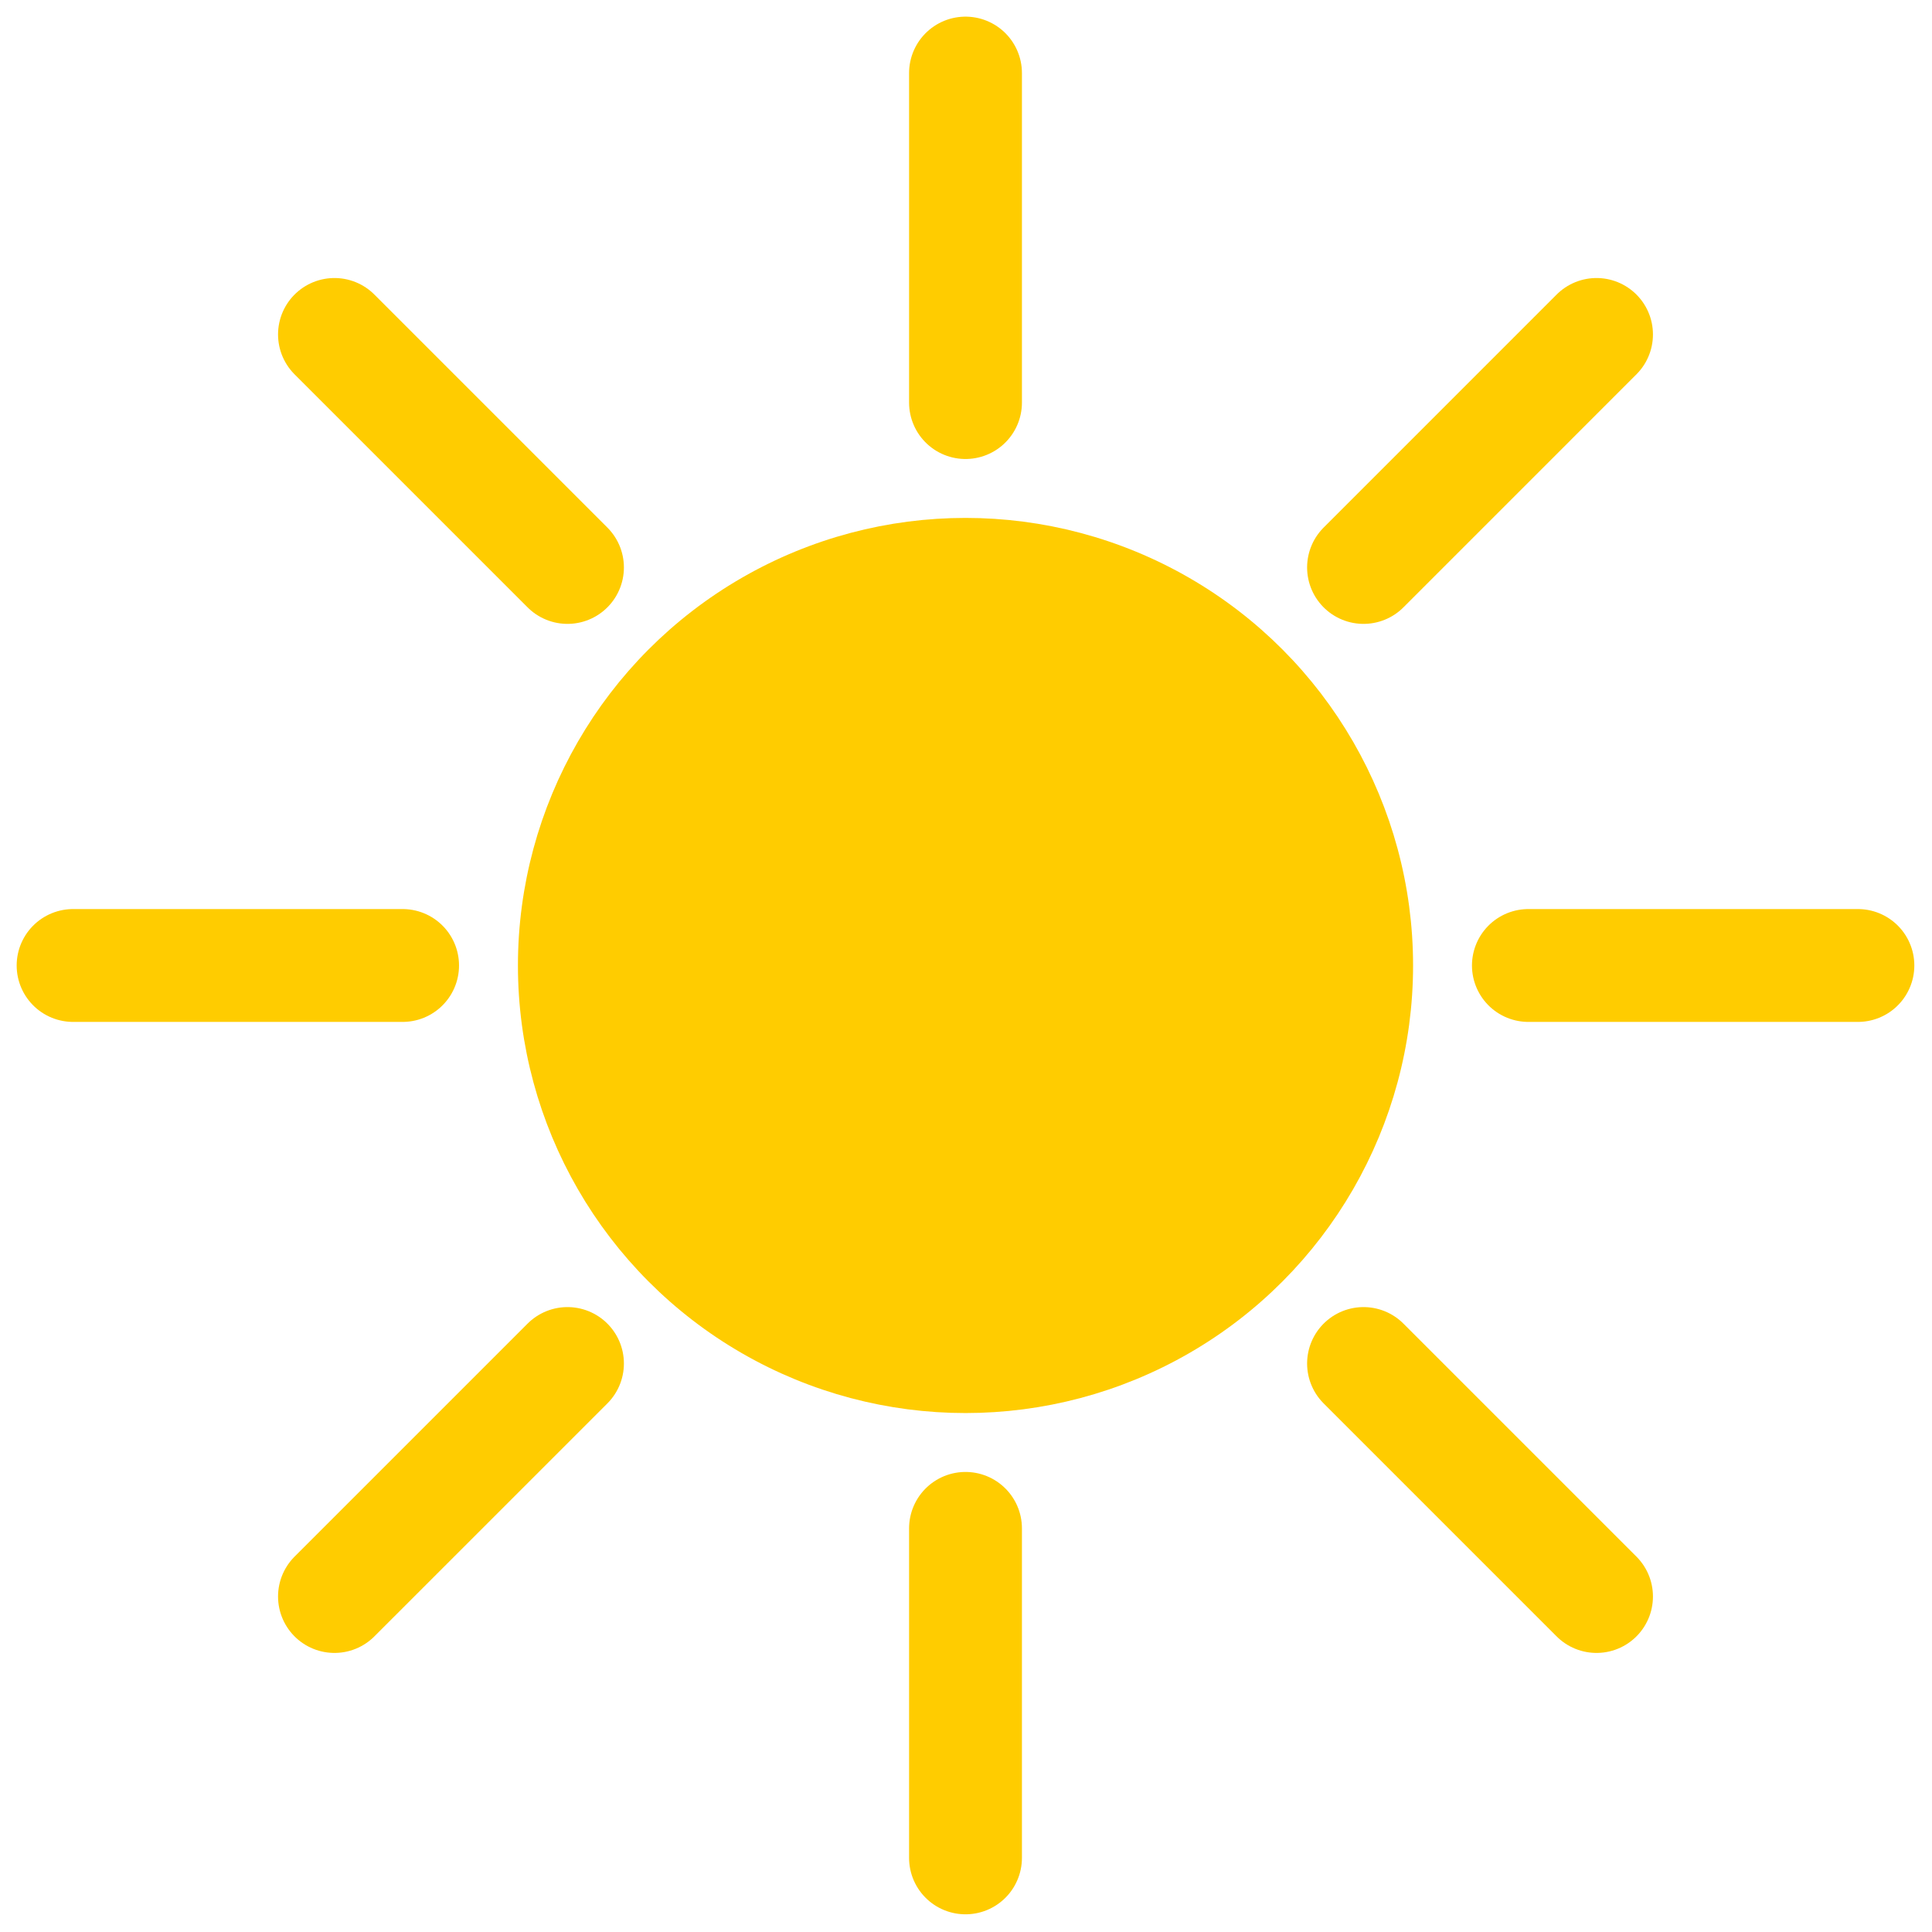
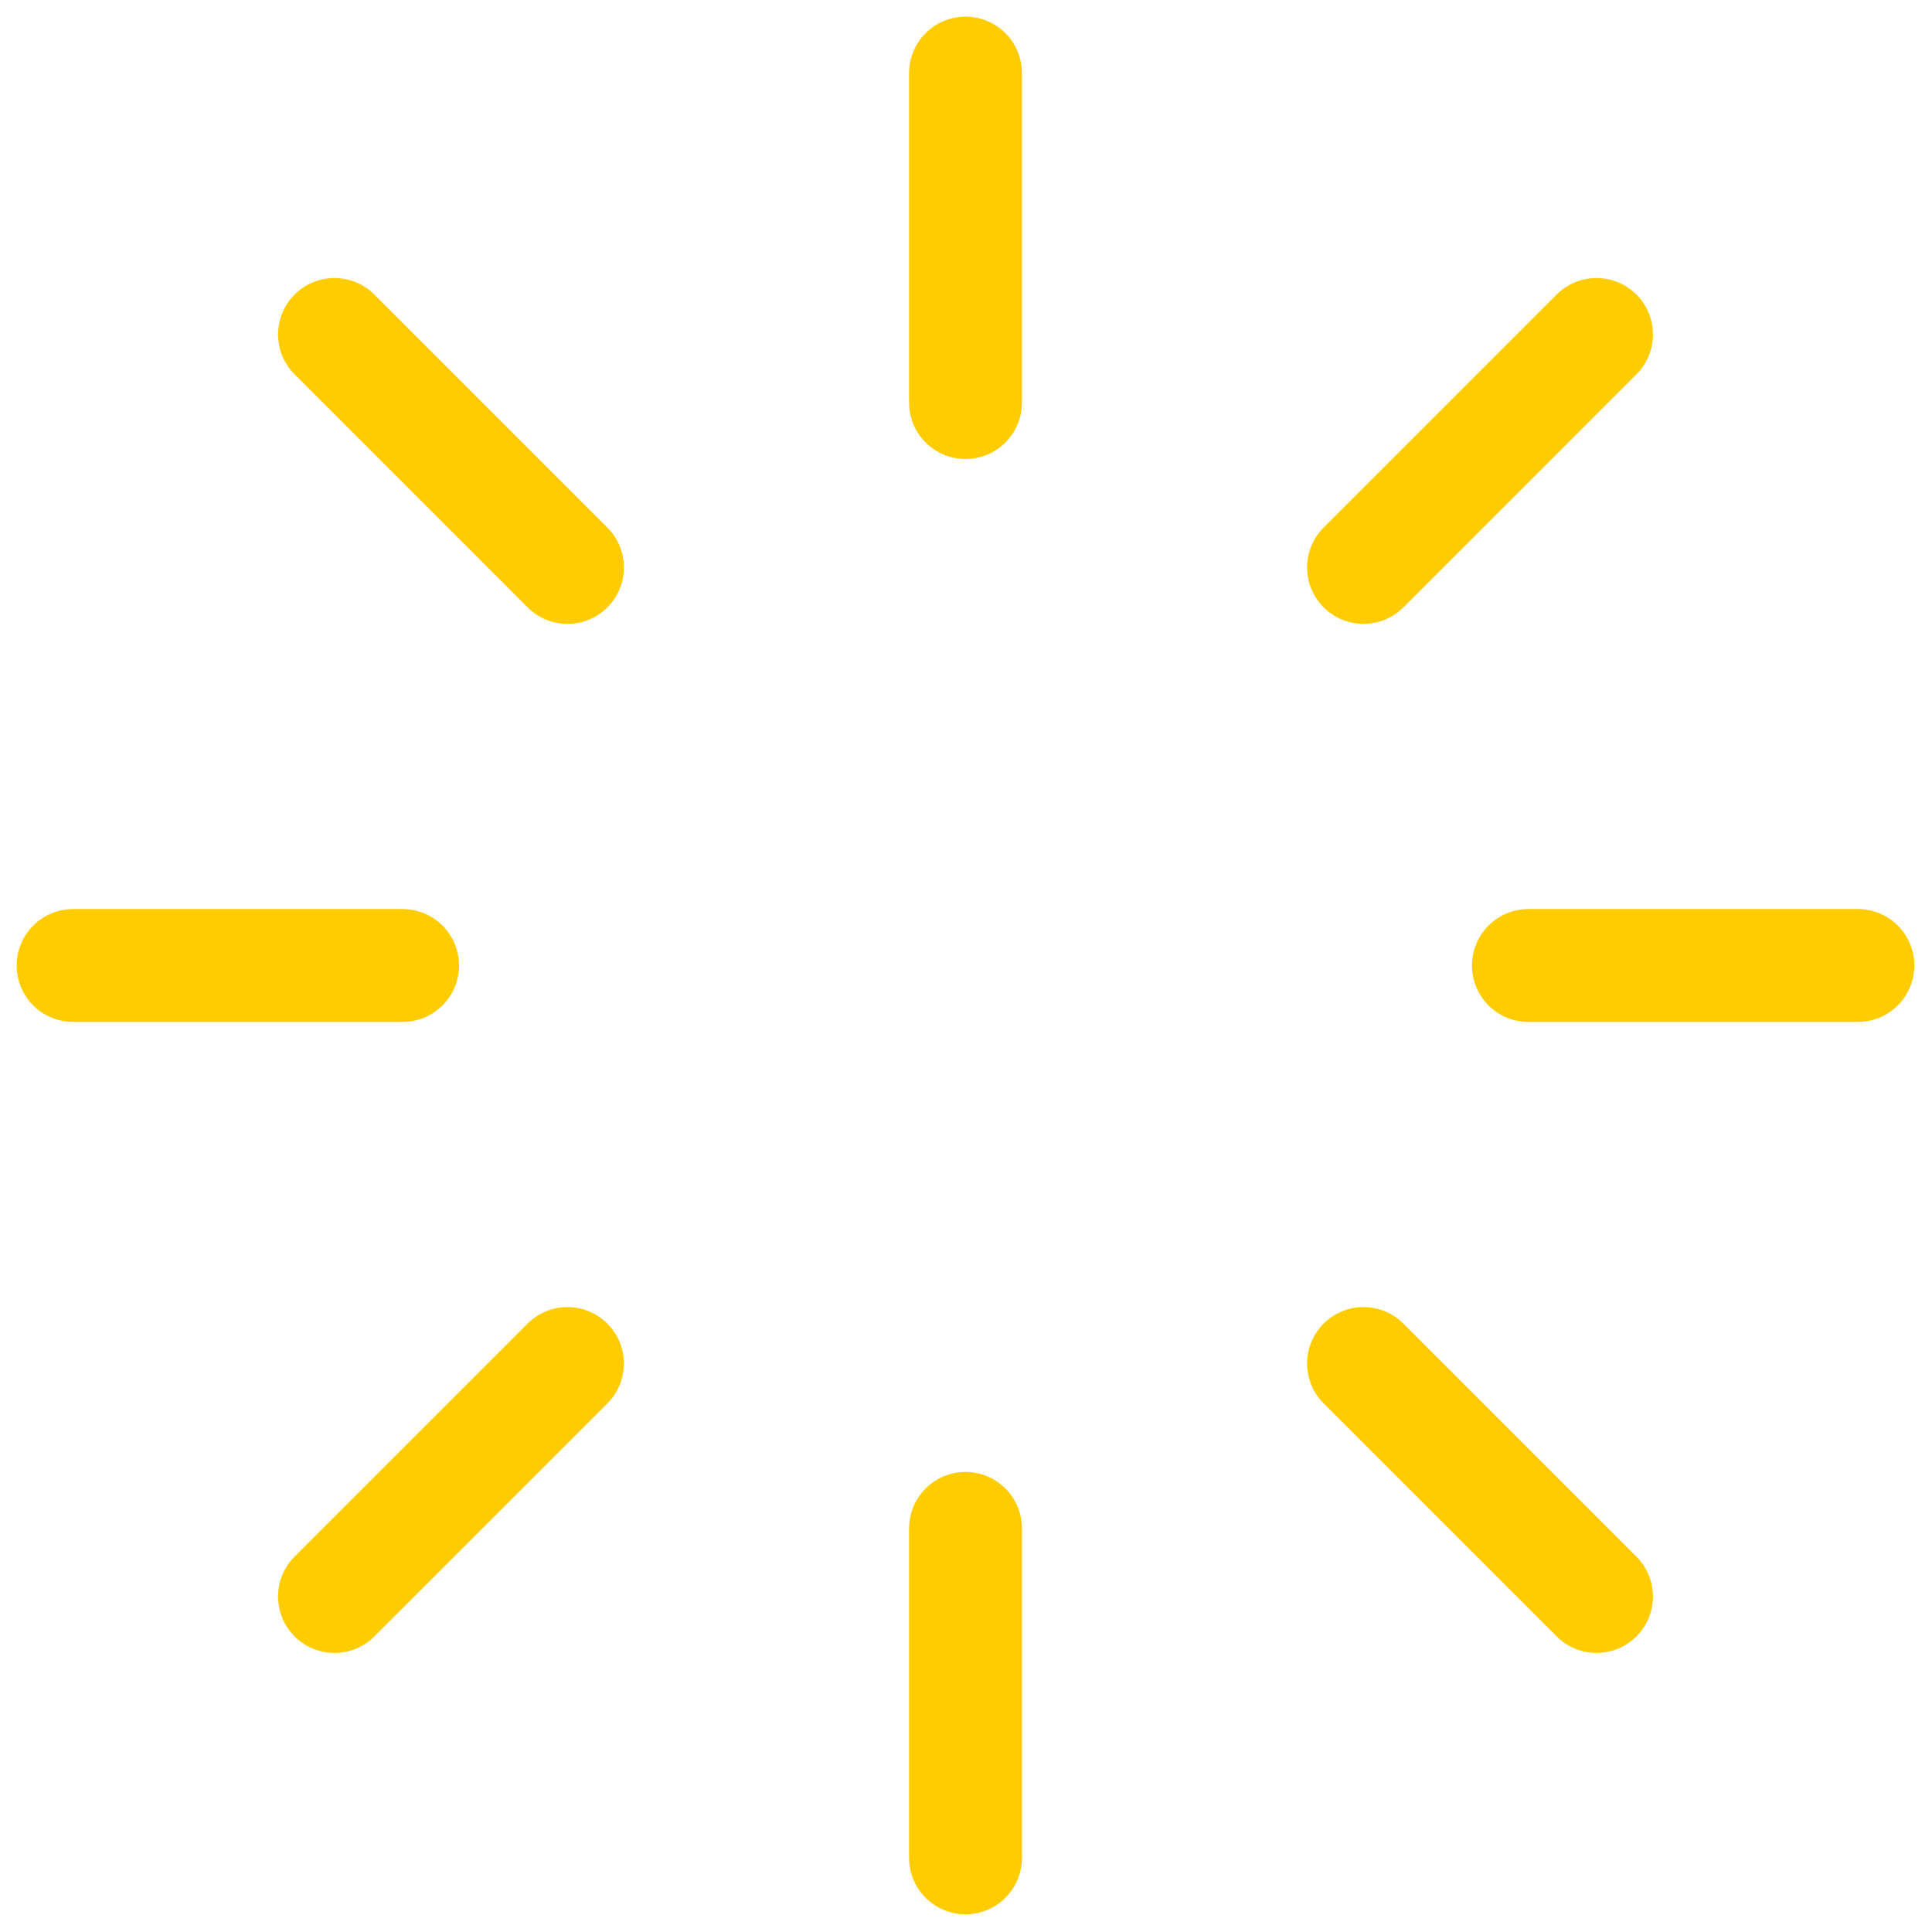
<svg xmlns="http://www.w3.org/2000/svg" xmlns:ns1="http://sodipodi.sourceforge.net/DTD/sodipodi-0.dtd" xmlns:ns2="http://www.inkscape.org/namespaces/inkscape" ns1:docname="icon.svg" ns2:version="1.0 (4035a4fb49, 2020-05-01)" id="svg8" version="1.1" viewBox="0 0 16.933 16.933" height="64" width="64">
  <defs id="defs2" />
  <ns1:namedview ns2:window-maximized="1" ns2:window-y="-8" ns2:window-x="1912" ns2:window-height="705" ns2:window-width="1366" ns2:guide-bbox="true" showguides="true" units="px" ns2:showpageshadow="false" showgrid="false" ns2:document-rotation="0" ns2:current-layer="layer1" ns2:document-units="mm" ns2:cy="60.205616" ns2:cx="-81.961951" ns2:zoom="1.8470247" ns2:pageshadow="2" ns2:pageopacity="0.0" borderopacity="1.0" bordercolor="#666666" pagecolor="#ffffff" id="base" />
  <g id="layer1" ns2:groupmode="layer" ns2:label="Capa 1">
    <g transform="matrix(0.14,0,0,0.14,-8.015,-9.397)" id="g889">
-       <circle style="fill:#ffcc00;stroke:#ffcc00;stroke-width:2.367;stroke-linecap:round;stroke-linejoin:round" id="path847" cx="117.694" cy="127.564" r="26.836" />
      <g id="g877" style="fill:#ffd42a;stroke:#ffcc00">
        <path ns2:transform-center-y="-45.553512" ns1:nodetypes="cc" id="path849" d="M 117.694,92.324 V 71.696" style="fill:#ffd42a;stroke:#ffcc00;stroke-width:7.065;stroke-linecap:round;stroke-linejoin:miter;stroke-miterlimit:4;stroke-dasharray:none;stroke-opacity:1" />
        <path ns2:transform-center-x="-32.211201" style="fill:#ffd42a;stroke:#ffcc00;stroke-width:7.065;stroke-linecap:round;stroke-linejoin:miter;stroke-miterlimit:4;stroke-dasharray:none;stroke-opacity:1" d="M 142.612,102.646 157.198,88.059" id="path855" ns1:nodetypes="cc" ns2:transform-center-y="-32.211197" />
        <path ns2:transform-center-y="5.4101925e-06" ns1:nodetypes="cc" id="path857" d="m 152.933,127.564 h 20.628" style="fill:#ffd42a;stroke:#ffcc00;stroke-width:7.065;stroke-linecap:round;stroke-linejoin:miter;stroke-miterlimit:4;stroke-dasharray:none;stroke-opacity:1" ns2:transform-center-x="-45.553511" />
        <path ns2:transform-center-x="-32.211191" style="fill:#ffd42a;stroke:#ffcc00;stroke-width:7.065;stroke-linecap:round;stroke-linejoin:miter;stroke-miterlimit:4;stroke-dasharray:none;stroke-opacity:1" d="m 142.612,152.482 14.586,14.586" id="path859" ns1:nodetypes="cc" ns2:transform-center-y="32.211201" />
        <path ns2:transform-center-y="45.553506" ns1:nodetypes="cc" id="path861" d="m 117.694,162.803 -10e-6,20.628" style="fill:#ffd42a;stroke:#ffcc00;stroke-width:7.065;stroke-linecap:round;stroke-linejoin:miter;stroke-miterlimit:4;stroke-dasharray:none;stroke-opacity:1" ns2:transform-center-x="4.9101923e-06" />
        <path ns2:transform-center-x="32.211196" style="fill:#ffd42a;stroke:#ffcc00;stroke-width:7.065;stroke-linecap:round;stroke-linejoin:miter;stroke-miterlimit:4;stroke-dasharray:none;stroke-opacity:1" d="M 92.776,152.482 78.189,167.068" id="path863" ns1:nodetypes="cc" ns2:transform-center-y="32.211191" />
        <path ns2:transform-center-y="-4.9101923e-06" ns1:nodetypes="cc" id="path865" d="m 82.454,127.564 -20.628,-2e-5" style="fill:#ffd42a;stroke:#ffcc00;stroke-width:7.065;stroke-linecap:round;stroke-linejoin:miter;stroke-miterlimit:4;stroke-dasharray:none;stroke-opacity:1" ns2:transform-center-x="45.553507" />
        <path ns2:transform-center-x="32.21119" style="fill:#ffd42a;stroke:#ffcc00;stroke-width:7.065;stroke-linecap:round;stroke-linejoin:miter;stroke-miterlimit:4;stroke-dasharray:none;stroke-opacity:1" d="M 92.776,102.646 78.189,88.059" id="path867" ns1:nodetypes="cc" ns2:transform-center-y="-32.211195" />
      </g>
    </g>
  </g>
</svg>